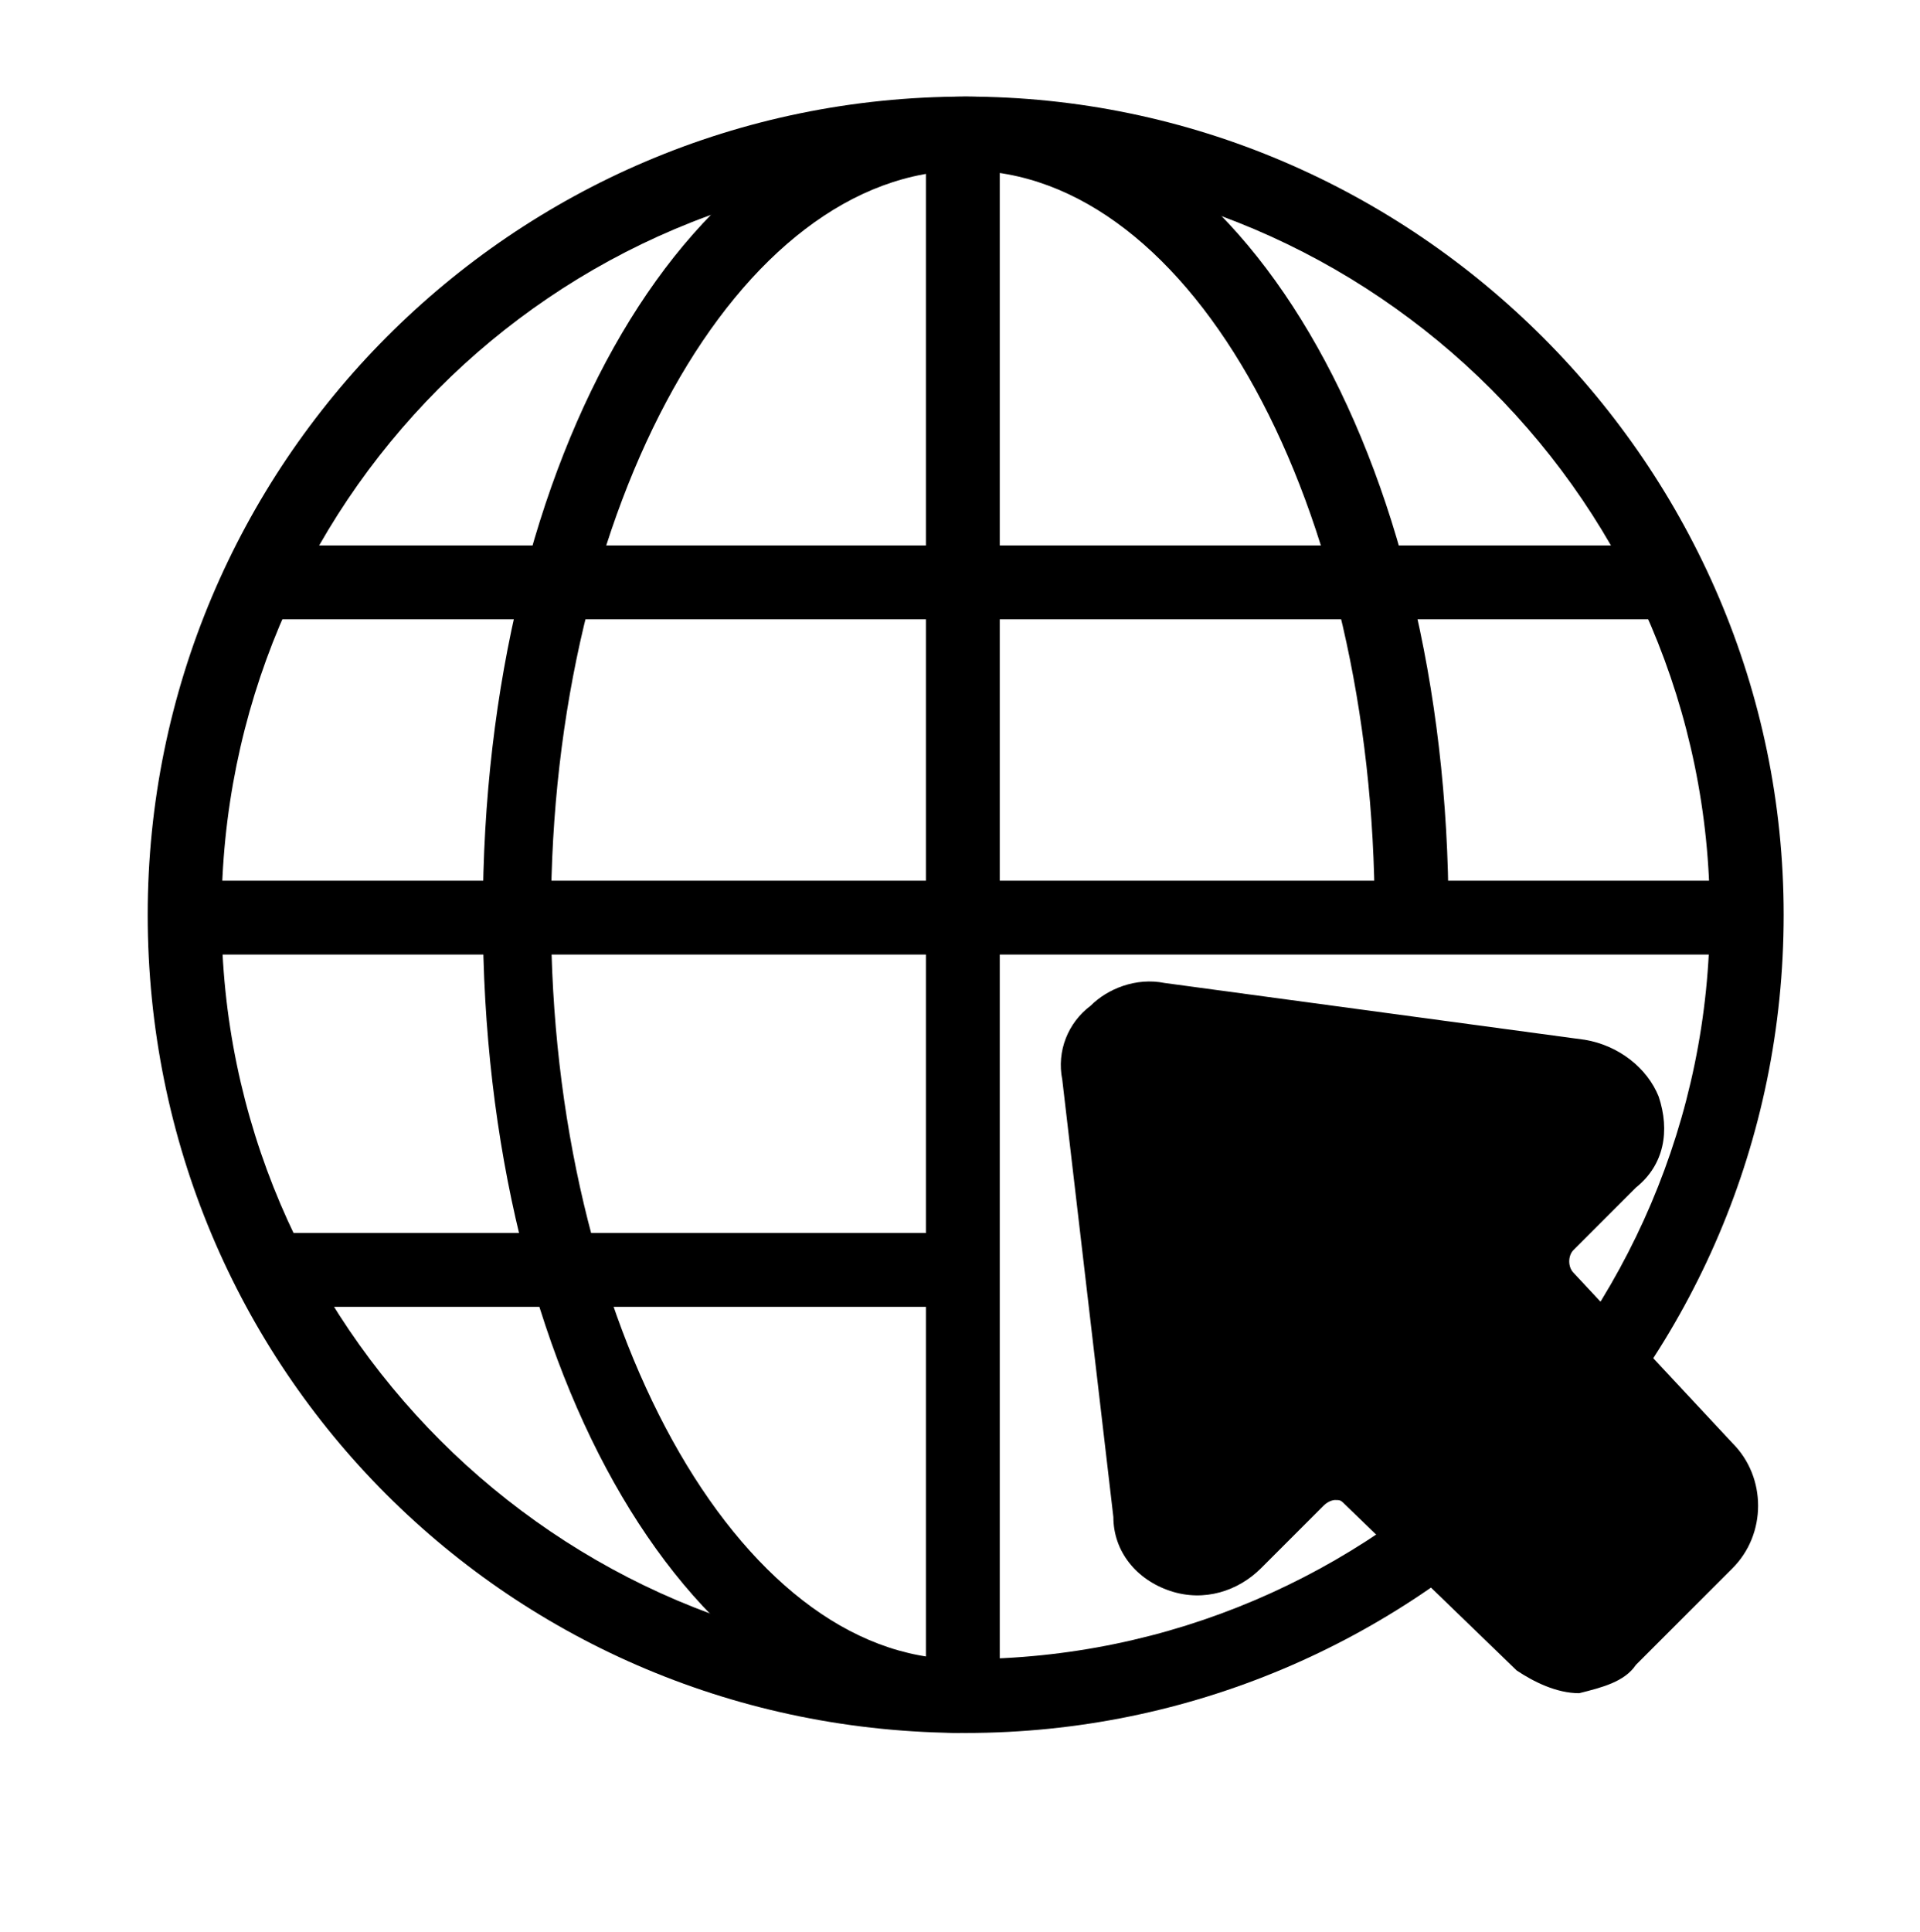
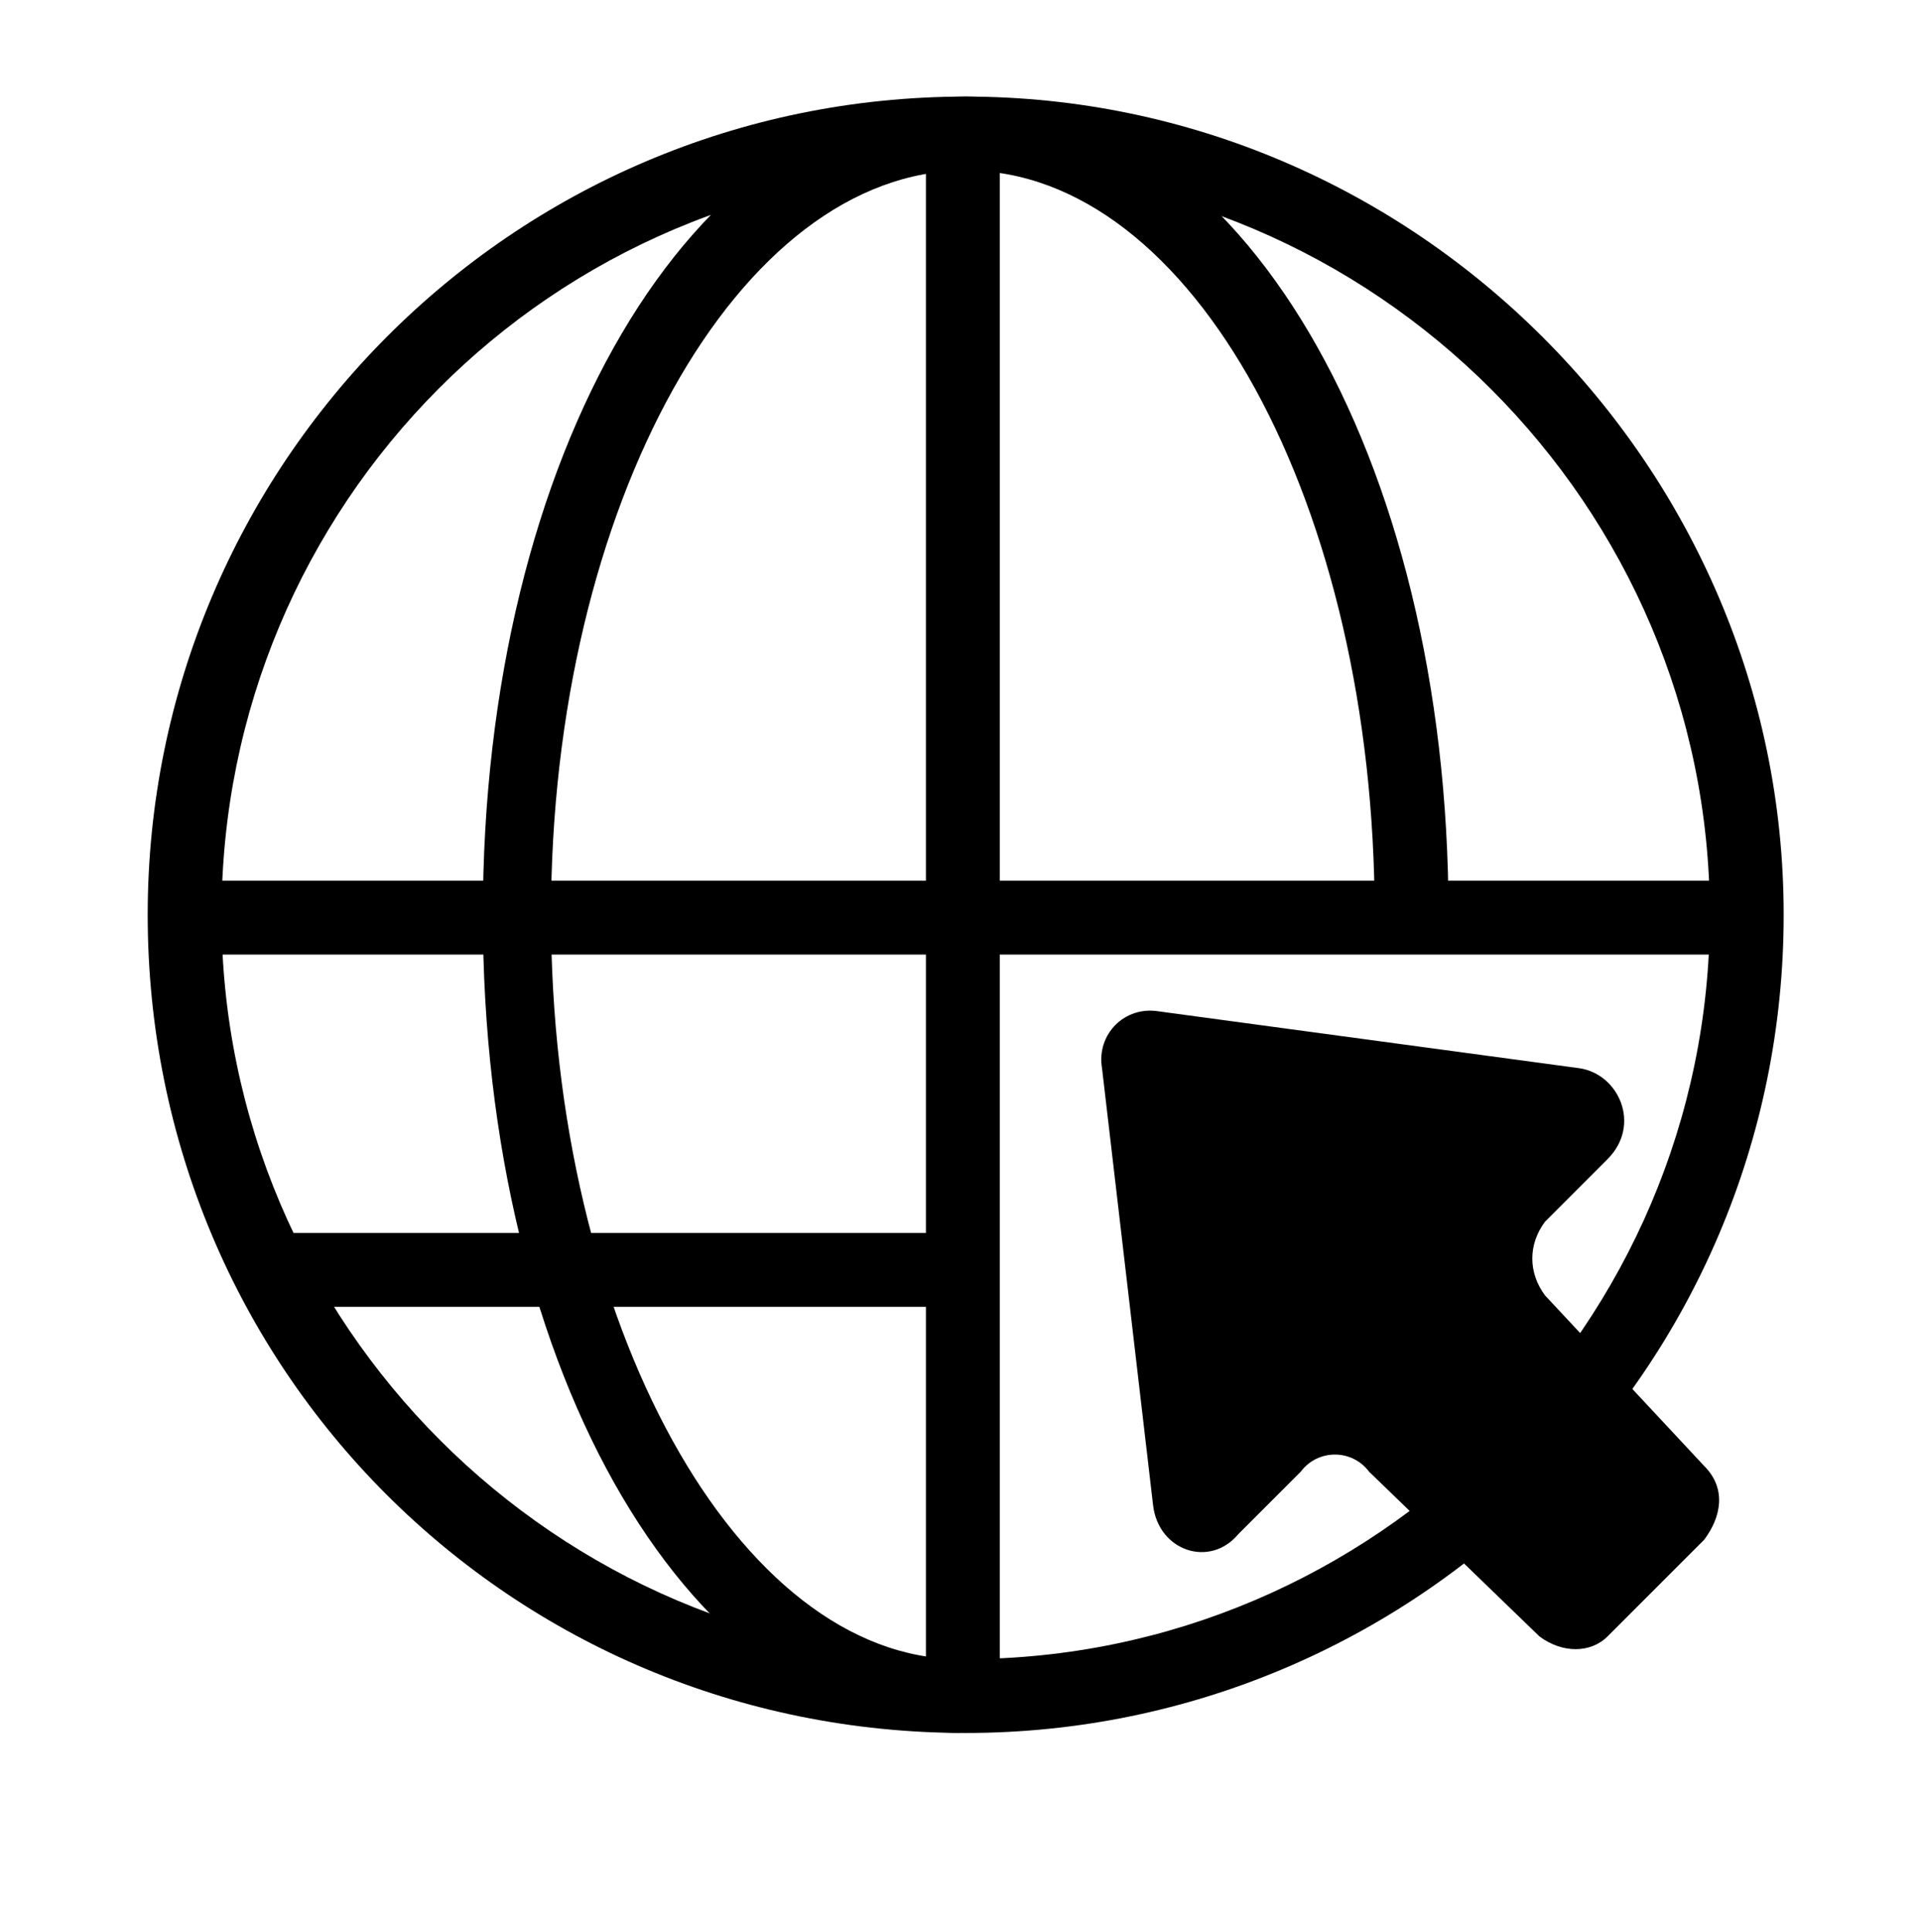
<svg xmlns="http://www.w3.org/2000/svg" version="1.1" id="Calque_1" x="0px" y="0px" viewBox="0 0 33.8 34" style="enable-background:new 0 0 33.8 34;" xml:space="preserve">
  <style type="text/css">
	.st0{display:none;fill:#6E6E6E;}
</style>
  <path class="st0" d="M24.4,10V9.8c0-4.7-3.4-8.5-7.5-8.5S9.4,5.1,9.4,9.8V10c-2.1,0.5-3.7,2.3-3.7,4.6v12.3c0,2.6,2.1,4.7,4.7,4.7  h13c2.6,0,4.7-2.1,4.7-4.7V14.6C28.1,12.3,26.5,10.4,24.4,10z M16.9,7C18.1,7,19,8.3,19,9.8v0.1h-4.3V9.8C14.8,8.3,15.7,7,16.9,7z   M16.9,25.4c-0.7,0-1.2-0.5-1.2-1.2s0.5-1.2,1.2-1.2c0.7,0,1.2,0.5,1.2,1.2C18.1,24.8,17.6,25.4,16.9,25.4z M16.9,21.5  c-1.5,0-2.7-1.2-2.7-2.6s1.2-2.6,2.7-2.6s2.7,1.2,2.7,2.6S18.4,21.5,16.9,21.5z" />
  <path class="st0" d="M30.5,22.6c-1.1-0.6-2.2-1.3-3.3-1.9c-0.6-0.3-1.2-0.7-1.7-1s-1-0.5-1.7-0.5c-1,0-1.6,0.6-2.1,1.1  c-0.4,0.4-0.7,0.9-1.1,1.3c-0.2,0.2-0.3,0.4-0.5,0.6c-0.1,0.1-0.2,0.2-0.3,0.3c-0.1,0-0.2-0.1-0.3-0.2c-2.6-1.7-4.8-3.5-6.5-5.4  c-0.6-0.7-1.2-1.6-1.8-2.7c-0.1-0.2-0.1-0.3-0.2-0.3c0.1-0.1,0.2-0.2,0.4-0.4s0.5-0.4,0.7-0.6c0.5-0.4,1-0.8,1.4-1.3  c1.1-1,1.2-2.1,0.4-3.4c-0.4-0.7-0.8-1.3-1.2-2c-0.6-1-1.3-2.1-1.9-3.2c-0.5-0.8-1.2-1.2-2-1.2c-0.2,0-0.3,0-0.5,0  C8,1.9,7.5,2,7.1,2.2C5.5,3,4.4,3.9,3.5,5.1C2.2,6.9,1.7,8.7,2,10.4c0.4,1.9,0.7,3.6,1.5,5.2c2.9,6.6,7.8,11.4,15.2,14.8  c1.6,0.7,3.2,1.1,5.1,1.2l0,0l0,0c2.2,0,4.2-0.9,5.8-2.5c1.1-1,1.8-2.3,2.1-3.7C32.2,23.8,31.2,23,30.5,22.6z" />
  <g id="web_00000085938584719936397310000014163120920372160389_">
    <path d="M17,30.5C9,30.5,2.6,24.1,2.6,16.1C2.6,8.2,9,1.7,17,1.7c7.9,0,14.4,6.5,14.4,14.4C31.4,24.1,24.9,30.5,17,30.5z M17,3   C9.7,3,3.9,8.9,3.9,16.1c0,7.2,5.9,13.1,13.1,13.1s13.1-5.9,13.1-13.1C30.1,8.9,24.2,3,17,3z" />
    <path d="M17,30.5c-4.8,0-8.5-6.3-8.5-14.4S12.2,1.7,17,1.7s8.5,6.3,8.5,14.4h-1.3C24.2,8.9,21,3,17,3S9.7,8.9,9.7,16.1   c0,7.2,3.3,13.1,7.2,13.1V30.5z" />
    <path d="M17,29.9" />
-     <path d="M24.9,16.1" />
    <rect x="16.3" y="2.4" width="1.3" height="27.5" />
    <rect x="3.2" y="15.5" width="27.5" height="1.3" />
-     <rect x="4.4" y="9.6" width="25.1" height="1.3" />
    <rect x="4.8" y="21.7" width="12.1" height="1.3" />
    <g>
      <path d="M27.8,18.8l-7.4-1c-0.6-0.1-1.1,0.4-1,1l0.9,7.7c0.1,0.8,1,1.1,1.5,0.5l1.1-1.1c0.3-0.4,0.9-0.4,1.2,0l3,2.9    c0.4,0.3,0.9,0.3,1.2,0l1.7-1.7c0.3-0.4,0.4-0.9,0-1.3l-2.8-3c-0.3-0.4-0.3-0.9,0-1.3l1.1-1.1C28.9,19.8,28.5,18.9,27.8,18.8z" />
-       <path d="M27.8,29.8c-0.4,0-0.8-0.2-1.1-0.4l-3-2.9c-0.1-0.1-0.1-0.1-0.2-0.1c0,0-0.1,0-0.2,0.1l-1.1,1.1c-0.4,0.4-1,0.6-1.6,0.4    c-0.6-0.2-1-0.7-1-1.3l-0.9-7.7c-0.1-0.5,0.1-1,0.5-1.3c0.3-0.3,0.8-0.5,1.3-0.4l7.4,1c0.6,0.1,1.1,0.5,1.3,1    c0.2,0.6,0.1,1.2-0.4,1.6l-1.1,1.1c-0.1,0.1-0.1,0.3,0,0.4l2.8,3c0.6,0.6,0.6,1.6,0,2.2l-1.7,1.7C28.6,29.6,28.2,29.7,27.8,29.8    C27.8,29.8,27.8,29.8,27.8,29.8z M23.6,25c0.4,0,0.8,0.2,1.1,0.4l3,2.9c0.1,0.1,0.1,0.1,0.2,0.1c0,0,0.1,0,0.2-0.1l1.7-1.7    c0.1-0.1,0.1-0.3,0-0.4l-2.8-3c-0.6-0.6-0.6-1.6,0-2.2l1.1-1.1c0.1-0.1,0.1-0.3,0.1-0.3c0-0.1-0.1-0.2-0.2-0.2h0l-7.4-1    c-0.1,0-0.2,0-0.2,0.1c0,0-0.1,0.1-0.1,0.2l0.9,7.7c0,0.2,0.1,0.2,0.2,0.2c0.1,0,0.2,0,0.2-0.1l1.1-1.1C22.8,25.2,23.1,25,23.6,25    C23.5,25,23.6,25,23.6,25z" />
    </g>
  </g>
</svg>